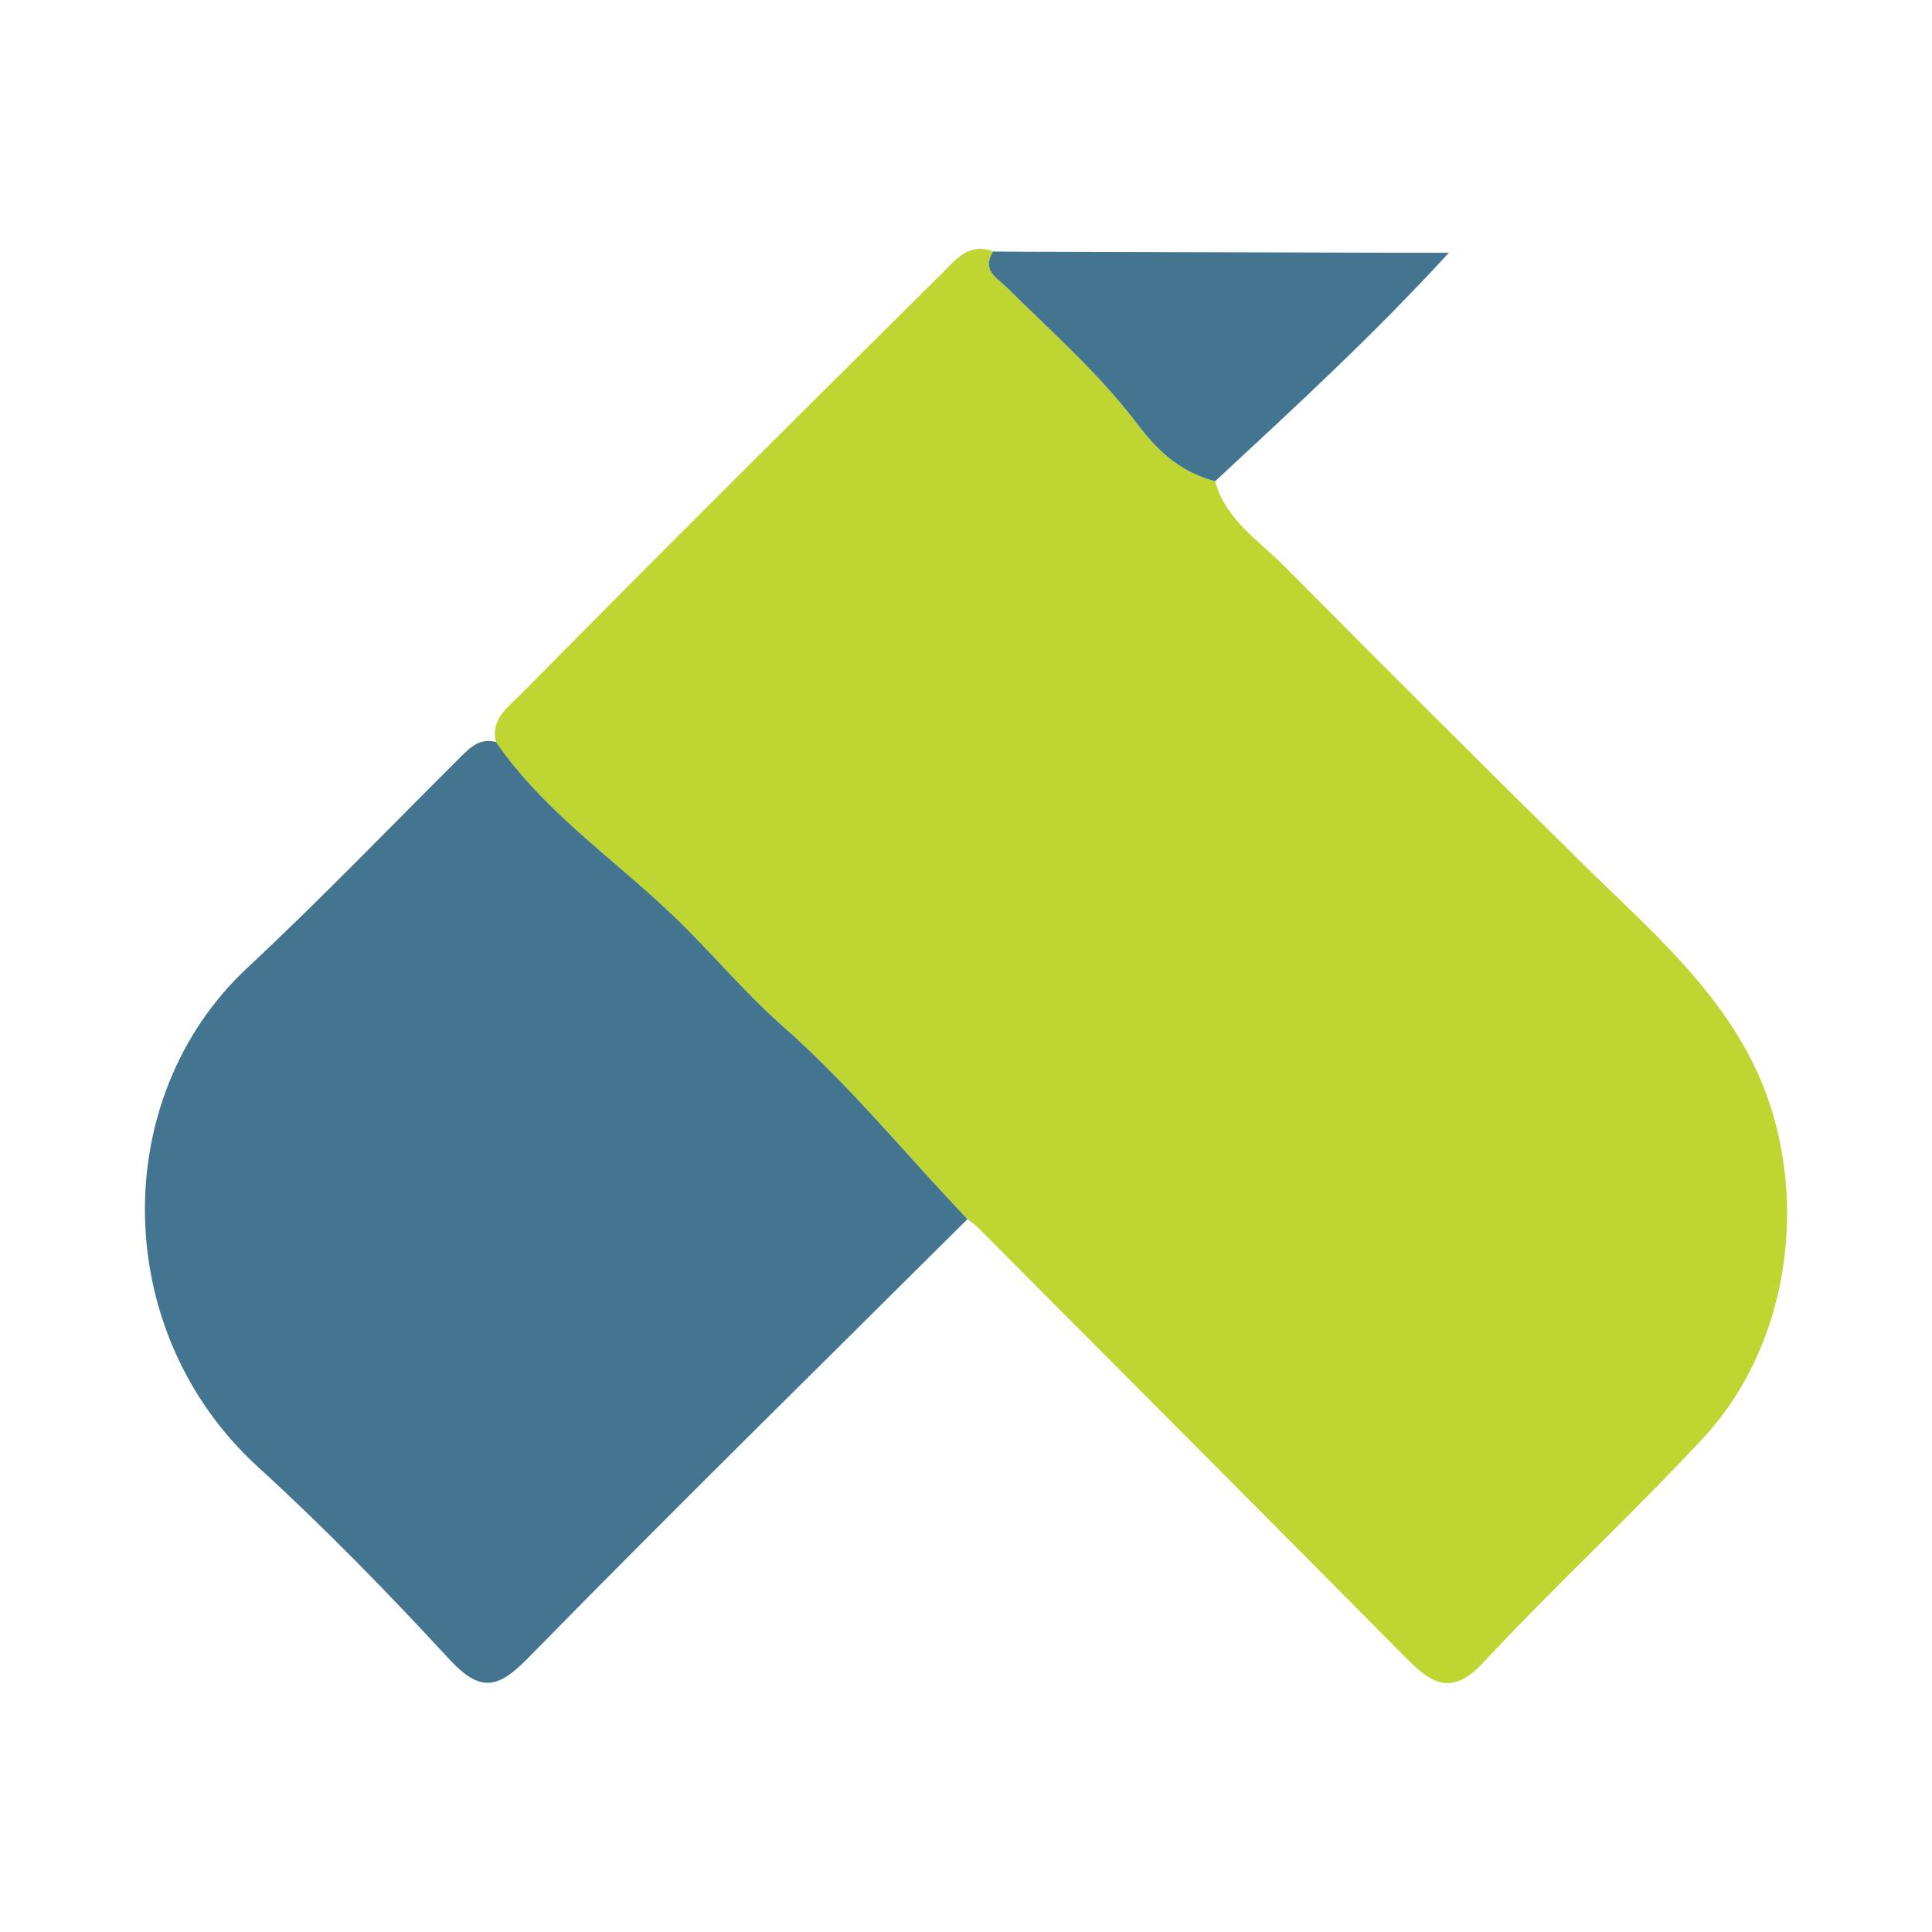
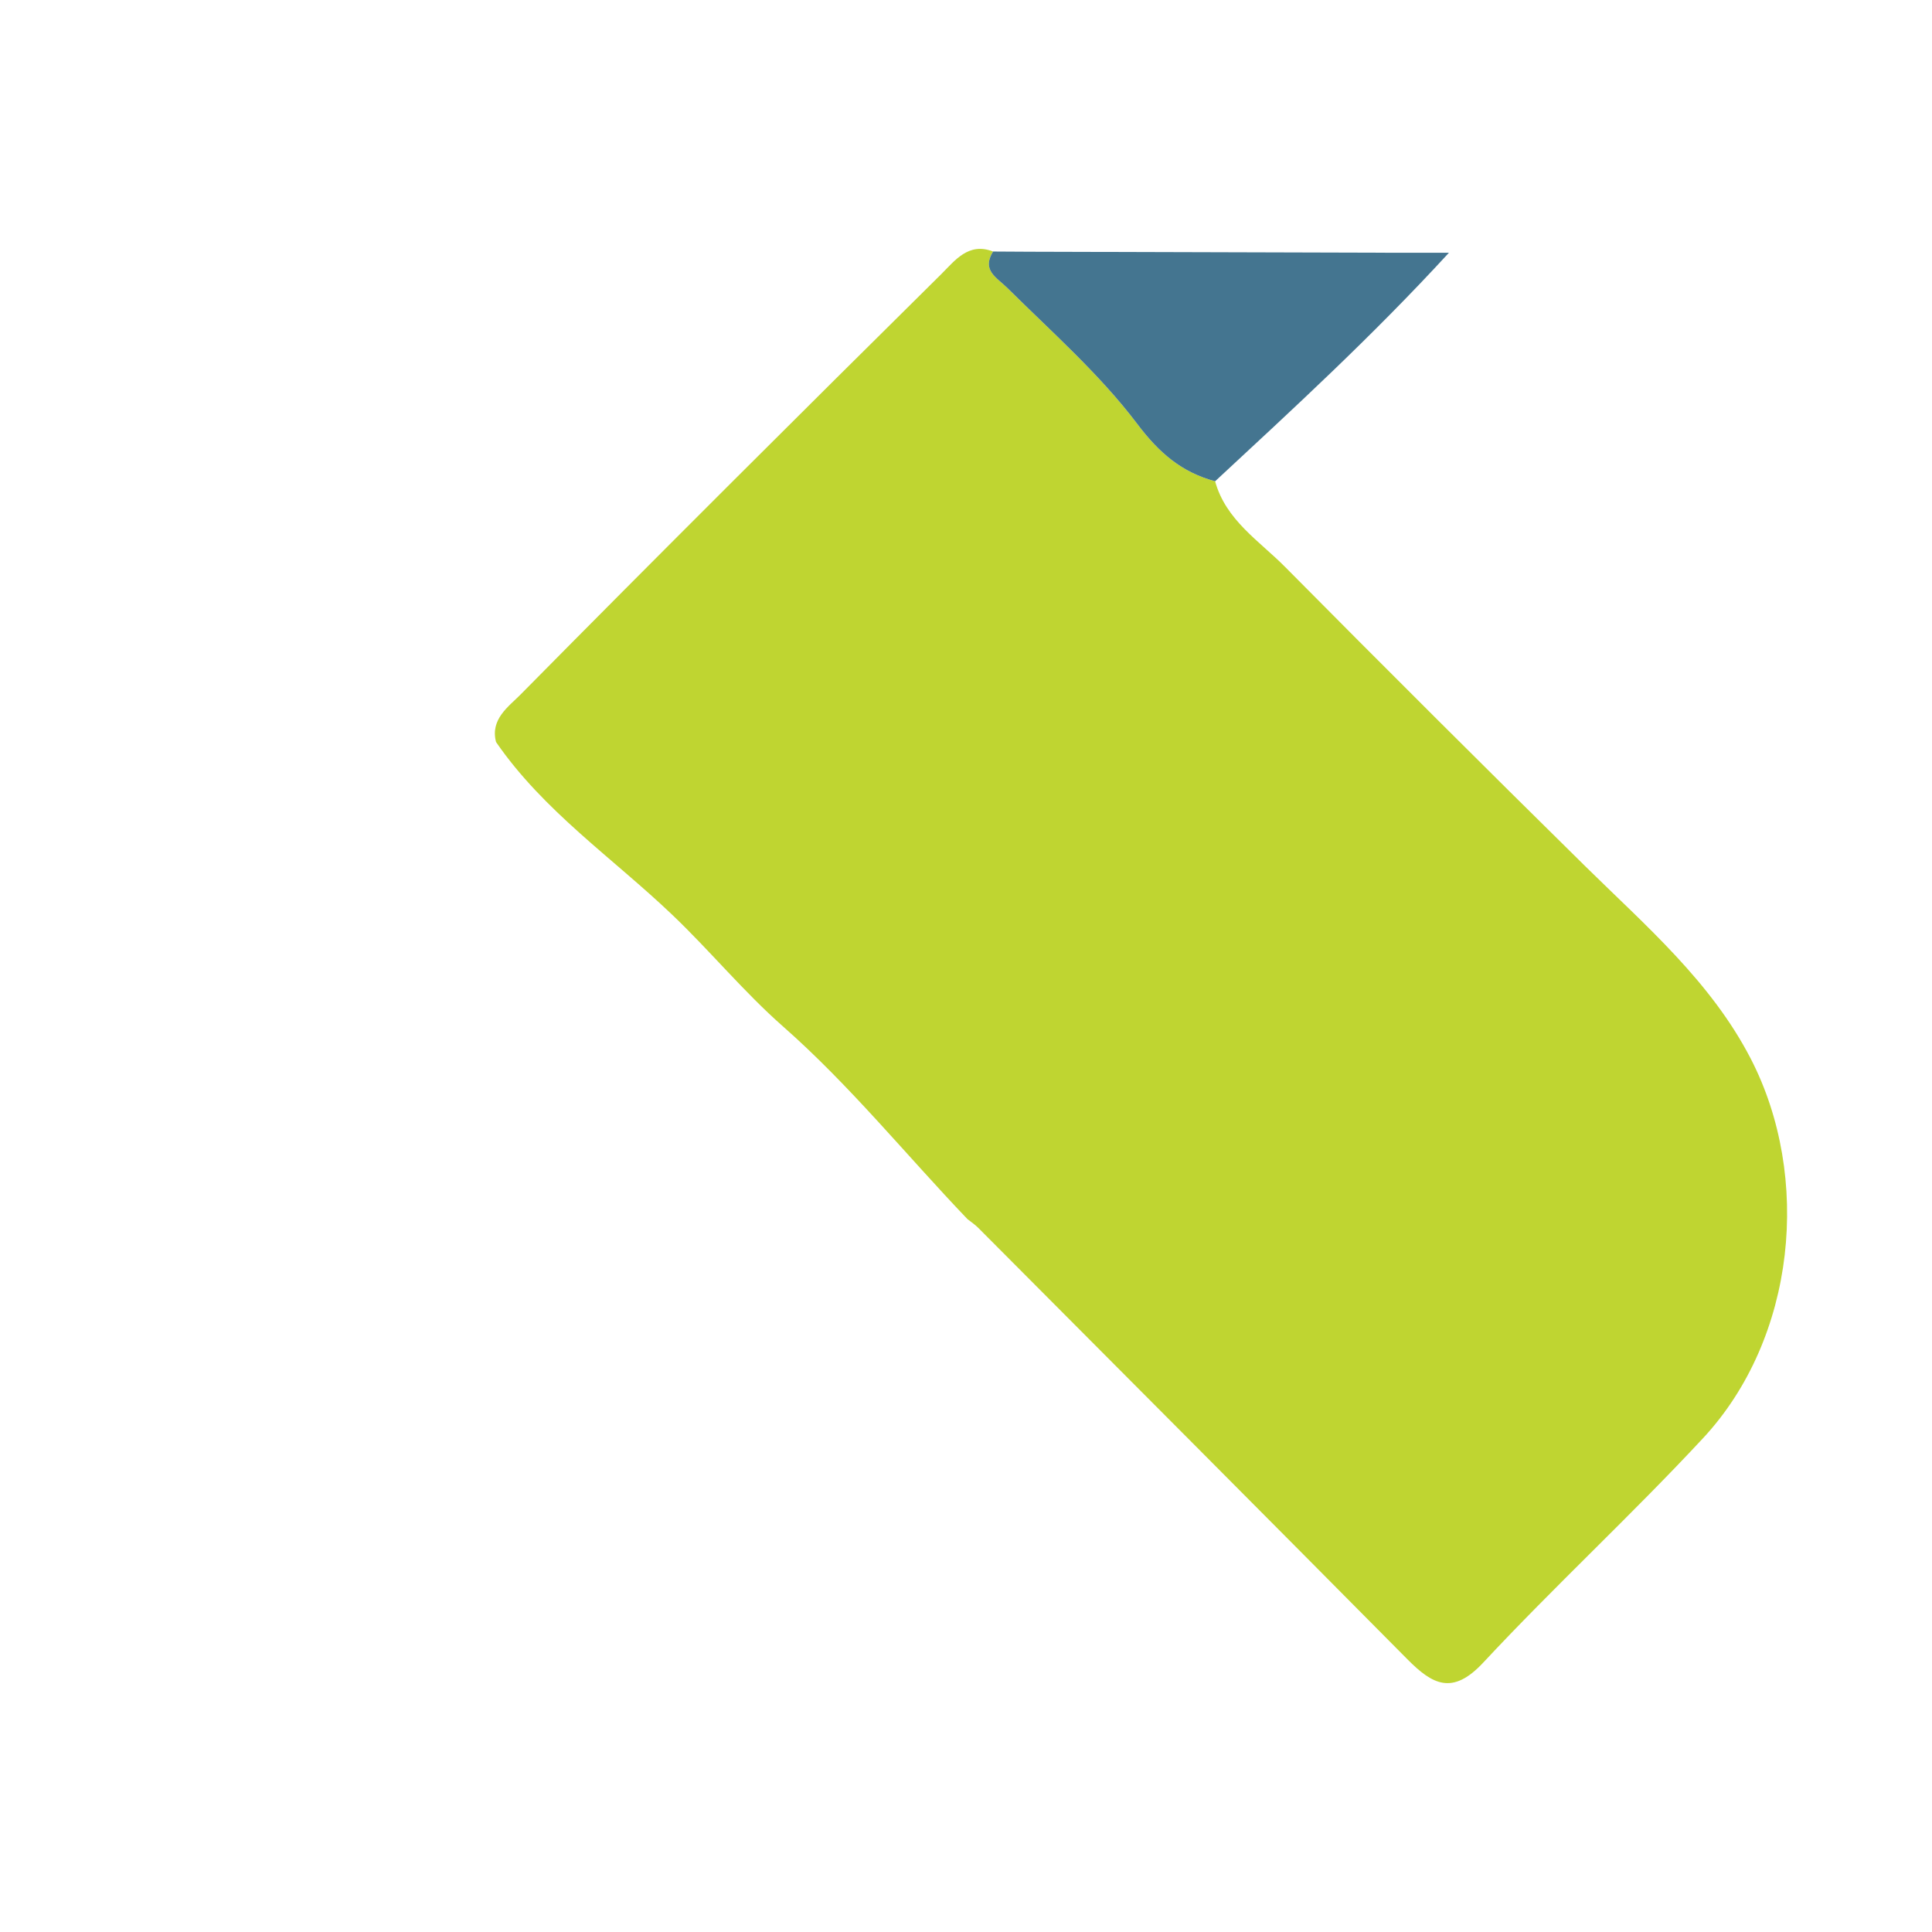
<svg xmlns="http://www.w3.org/2000/svg" version="1.1" id="Layer_1" x="0px" y="0px" width="200px" height="200px" viewBox="0 0 200 200" enable-background="new 0 0 200 200" xml:space="preserve">
  <g>
    <path fill="#BFD531" d="M51.351,76.816c-0.626-2.36,1.313-3.679,2.507-4.888c14.438-14.617,28.996-29.117,43.6-43.569   c1.376-1.362,2.8-3.322,5.342-2.321c-1.204,1.959,0.363,2.664,1.508,3.8c4.606,4.566,9.545,8.913,13.423,14.05   c2.273,3.011,4.593,4.999,8.057,5.933c1.105,4.02,4.562,6.16,7.245,8.868c10.29,10.387,20.645,20.71,31.06,30.971   c6.275,6.181,13.03,11.961,17.149,19.945c6.289,12.191,4.717,28.888-4.946,39.279c-7.377,7.933-15.361,15.301-22.749,23.225   c-3.189,3.421-5.254,2.283-7.861-0.349c-14.776-14.916-29.604-29.78-44.42-44.656c-0.335-0.337-0.739-0.605-1.113-0.901   c-6.362-6.65-12.15-13.833-19.1-19.95c-4.062-3.576-7.535-7.81-11.46-11.553C63.43,88.82,56.27,83.965,51.351,76.816z" />
-     <path fill="#447590" d="M51.351,76.816C56.27,83.965,63.43,88.82,69.593,94.698c3.924,3.743,7.398,7.977,11.46,11.553   c6.95,6.118,12.738,13.3,19.1,19.95c-15.23,15.156-30.571,30.209-45.609,45.559c-3.324,3.393-5.113,3.17-8.182-0.155   c-6.305-6.831-12.82-13.509-19.684-19.774c-15.244-13.913-15.517-38.158-1.087-51.63c7.546-7.046,14.715-14.497,22.033-21.786   C48.677,77.364,49.684,76.365,51.351,76.816z" />
    <path fill="#447590" d="M125.788,49.821c-3.464-0.934-5.784-2.921-8.057-5.933c-3.877-5.137-8.817-9.484-13.423-14.05   c-1.146-1.136-2.712-1.841-1.508-3.8c1.277,0.007,2.556,0.015,3.805,0.022c12.254,0.034,24.539,0.069,36.823,0.103   c1.868,0,3.735,0,6.567,0C141.964,34.906,133.846,42.333,125.788,49.821z" />
-     <path fill="#BFD531" d="M143.428,26.163c-12.284-0.035-24.569-0.069-36.823-0.103C118.899,26.095,131.163,26.129,143.428,26.163z" />
  </g>
</svg>